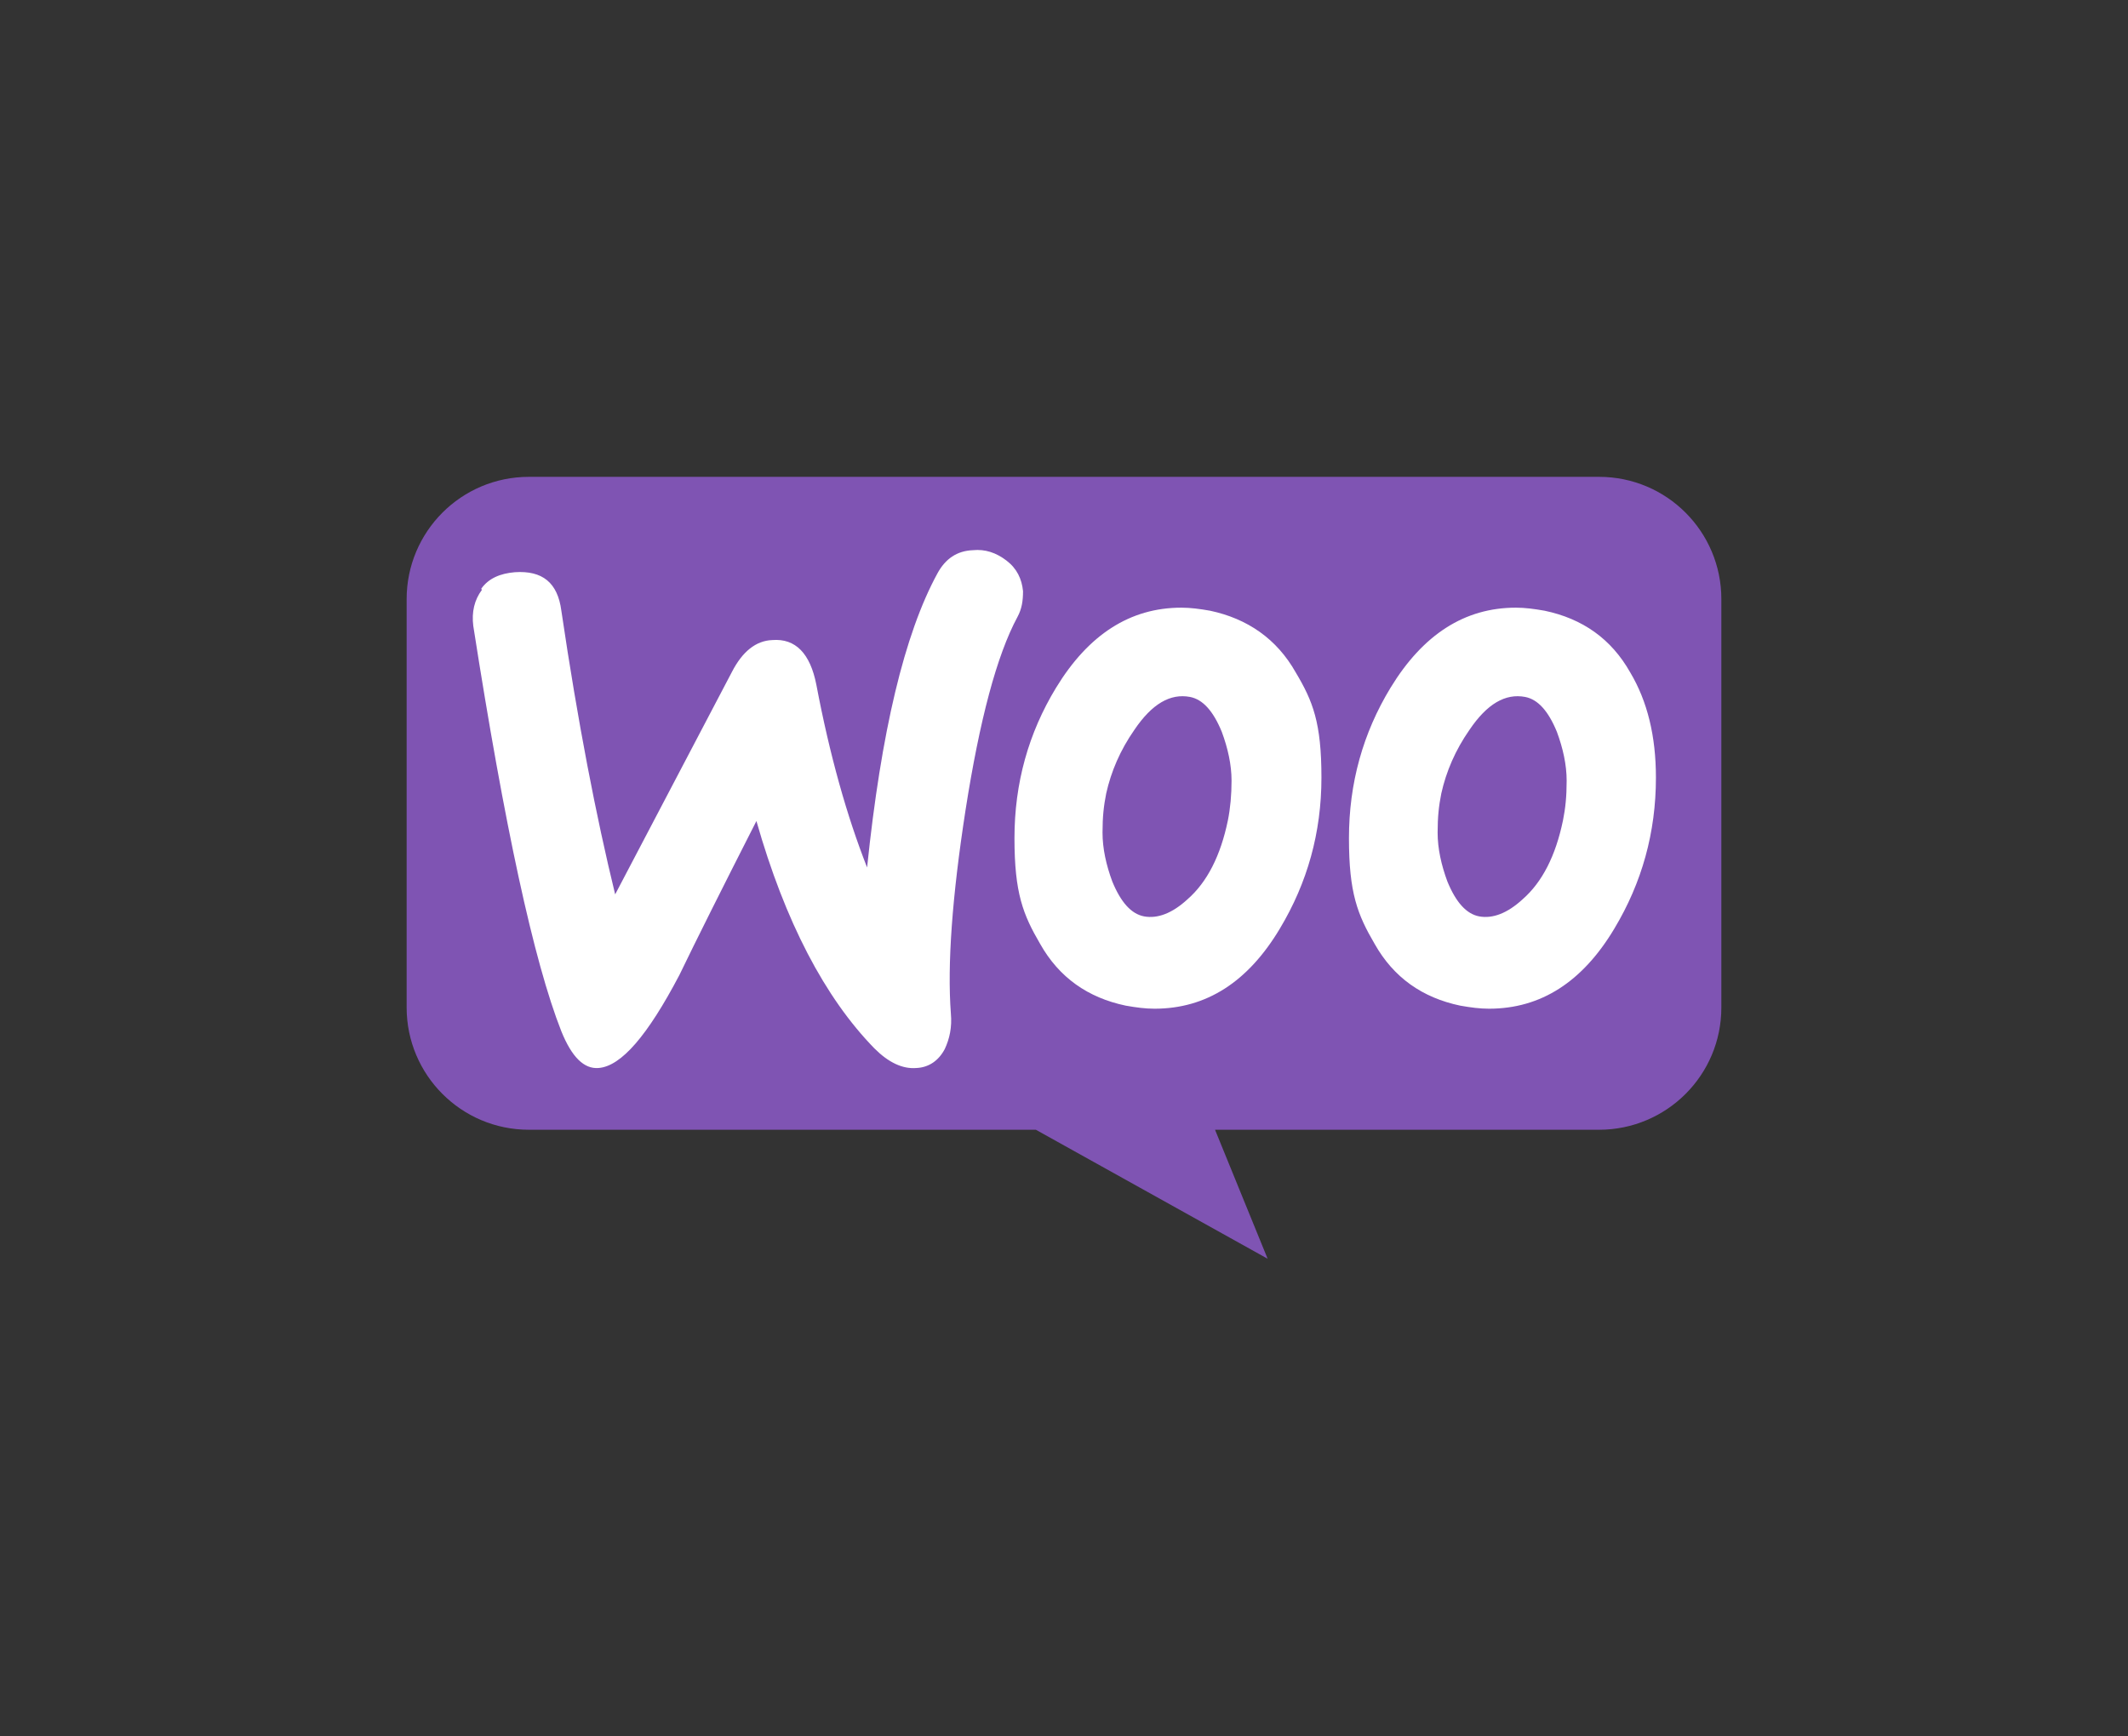
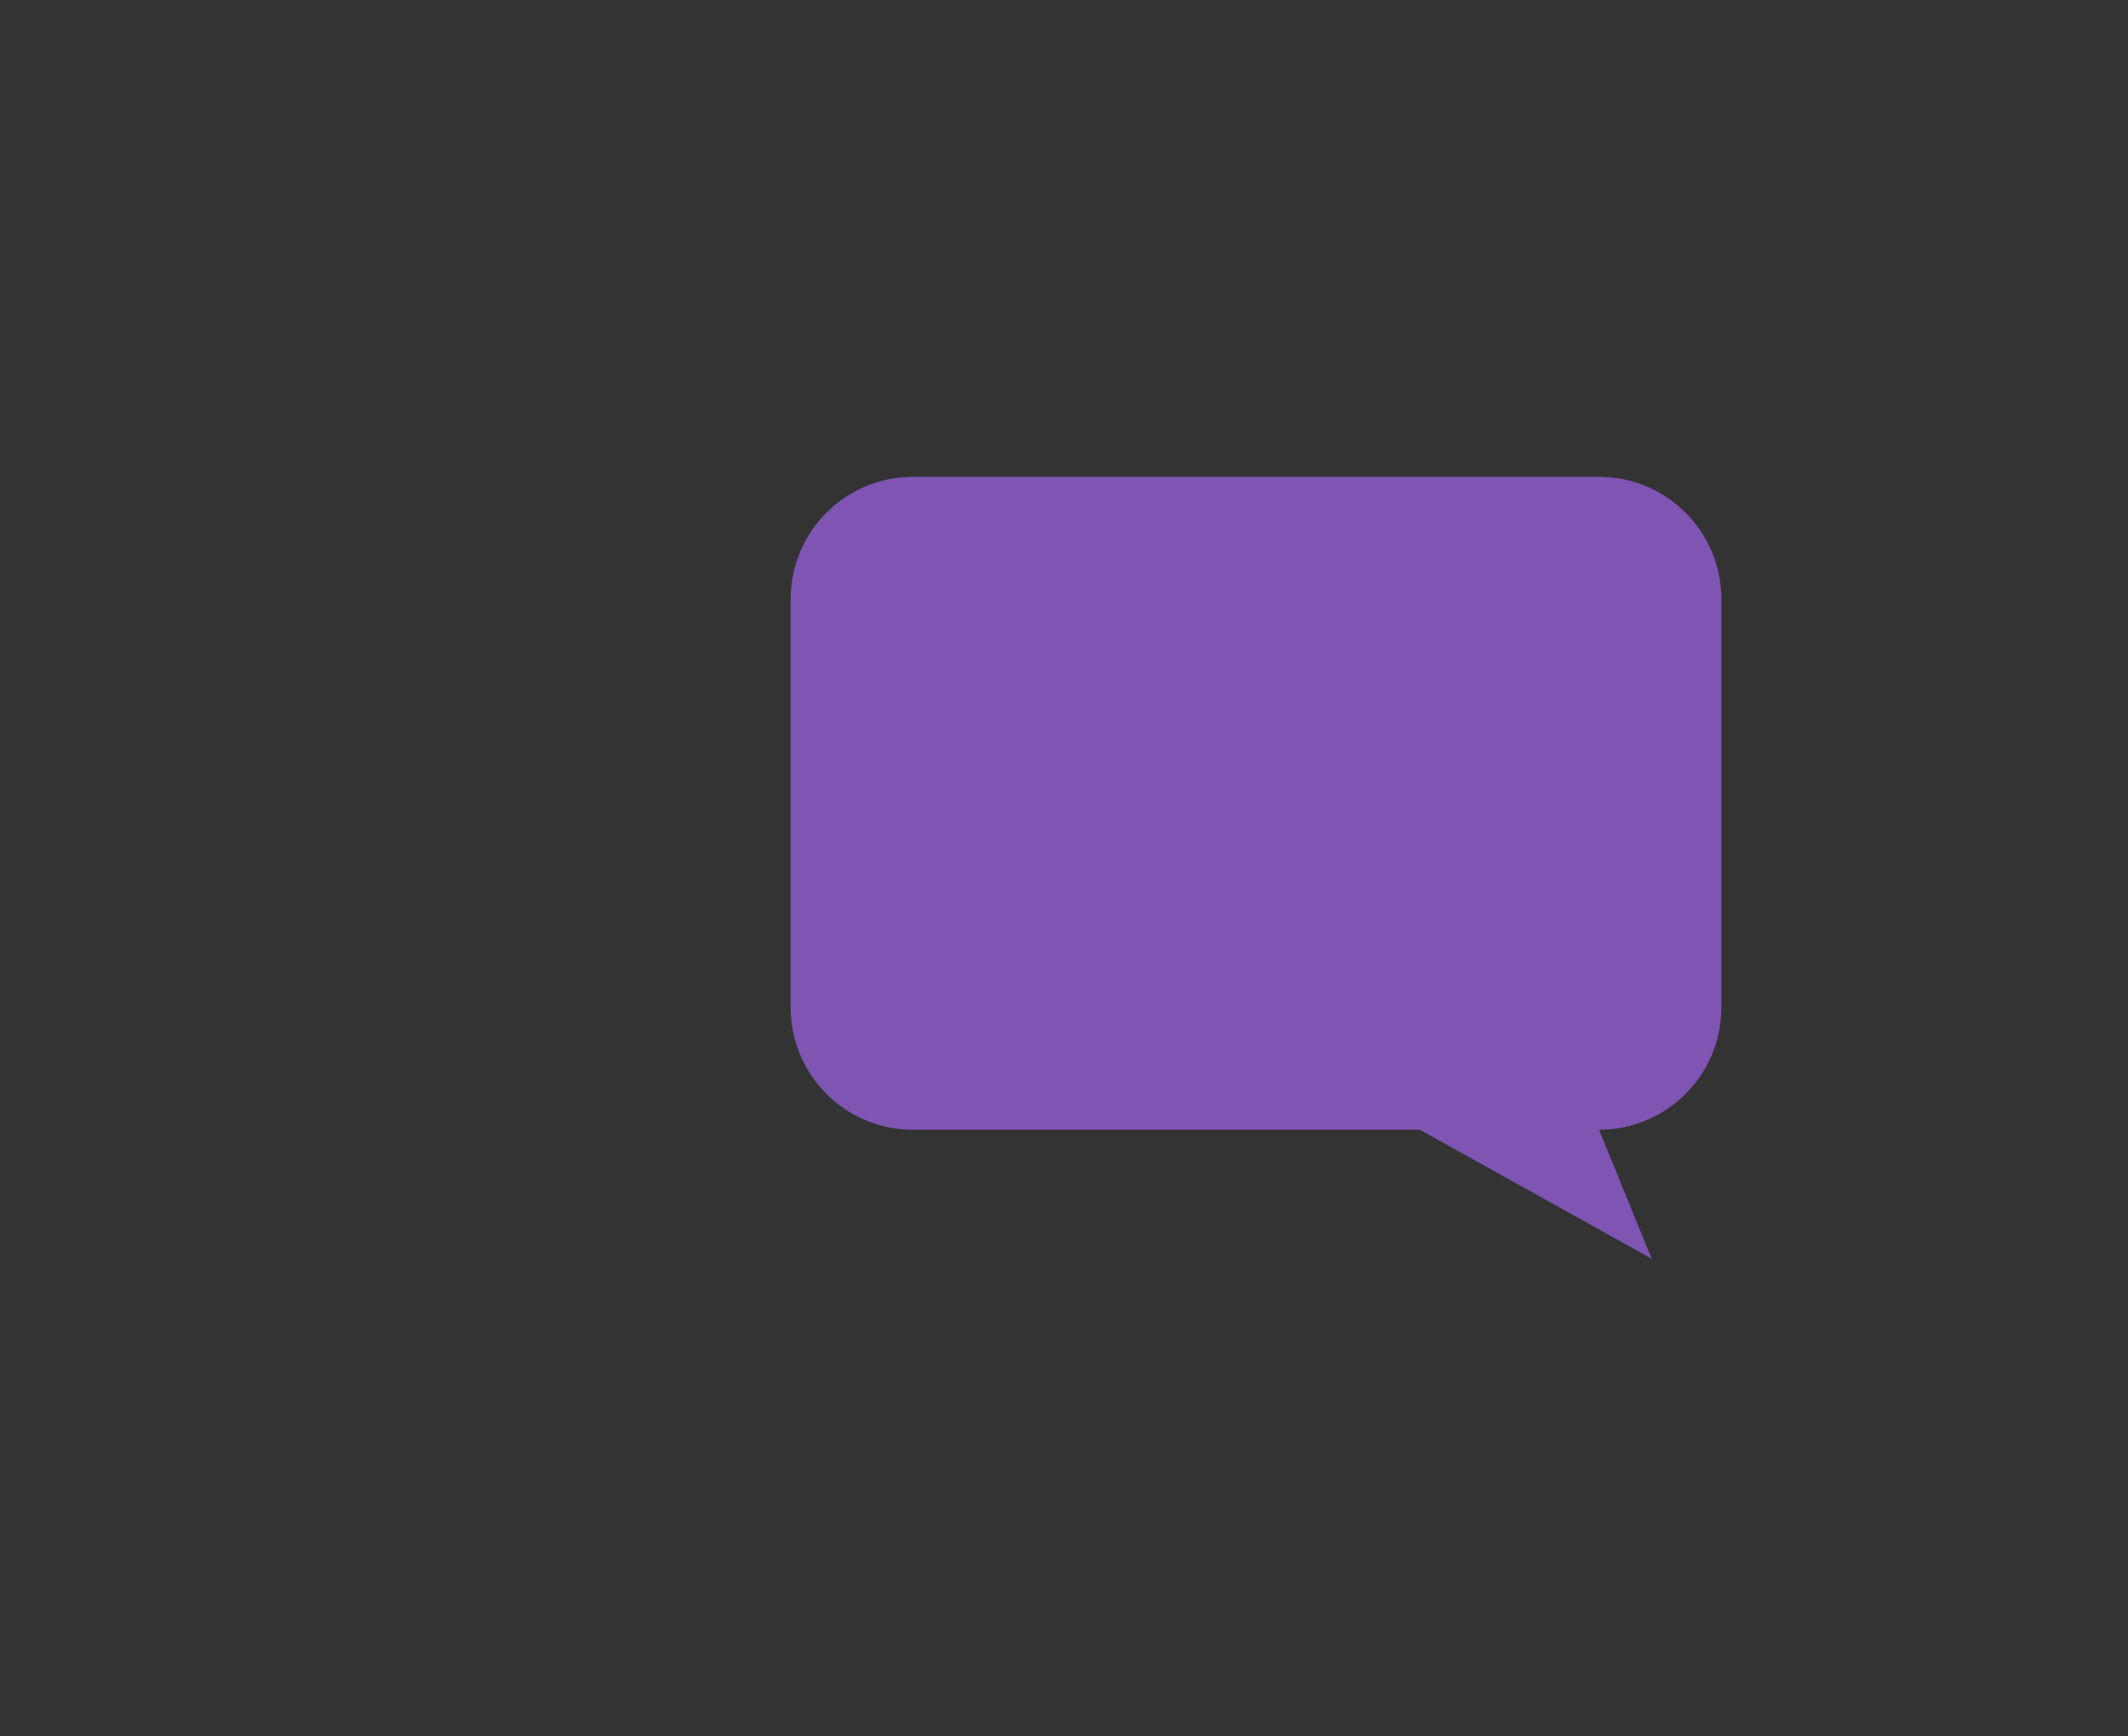
<svg xmlns="http://www.w3.org/2000/svg" version="1.1" viewBox="0 0 348 284">
  <rect x="0" y="0" width="348" height="284" fill="#333333" stroke="none" />
  <defs>
    <style>
      .cls-1 {
        fill: #fff;
      }

      .cls-2 {
        fill: #7f54b3;
      }
    </style>
  </defs>
  <g>
    <g id="Layer_1">
      <g>
-         <path class="cls-2" d="M86.5,78h175c11.1,0,20,9,20,20v66.8c0,11.1-9,20-20,20h-62.8l8.6,21.1-37.9-21.1h-82.9c-11.1,0-20-9-20-20v-66.8c0-11,8.9-20,20-20h0Z" />
-         <path class="cls-1" d="M78.7,96.3c1.2-1.7,3.1-2.5,5.5-2.7,4.5-.3,7,1.7,7.6,6.3,2.7,18.3,5.7,33.7,8.8,46.4l19.1-36.4c1.7-3.3,3.9-5.1,6.6-5.2,3.8-.3,6.2,2.2,7.2,7.3,2.2,11.6,5,21.5,8.3,29.9,2.3-22.2,6.1-38.2,11.5-48.1,1.3-2.4,3.2-3.7,5.8-3.8,2-.2,3.8.4,5.5,1.7,1.7,1.3,2.5,3,2.7,5,0,1.6-.2,2.9-.9,4.2-3.4,6.3-6.2,16.9-8.5,31.6-2.2,14.2-3,25.3-2.4,33.3.2,2.2-.2,4.1-1,5.8-1,1.9-2.6,3-4.6,3.1-2.3.2-4.6-.9-6.9-3.2-8.1-8.3-14.6-20.7-19.3-37.2-5.7,11.2-9.9,19.6-12.6,25.2-5.2,9.9-9.5,14.9-13.2,15.2-2.4.2-4.4-1.8-6.1-6-4.5-11.4-9.3-33.6-14.4-66.3-.3-2.3.2-4.3,1.4-5.9h0ZM266.6,110c-3.1-5.5-7.8-8.8-14-10.1-1.7-.3-3.2-.5-4.7-.5-8.4,0-15.2,4.4-20.5,13.1-4.5,7.4-6.8,15.6-6.8,24.6s1.4,12.5,4.2,17.3c3.1,5.5,7.8,8.8,14,10.1,1.7.3,3.2.5,4.7.5,8.5,0,15.3-4.4,20.5-13.1,4.5-7.5,6.8-15.7,6.8-24.7,0-6.8-1.4-12.5-4.2-17.2ZM255.6,134.2c-1.2,5.8-3.4,10.1-6.6,12.9-2.5,2.3-4.9,3.2-7.1,2.8-2.1-.4-3.8-2.3-5.2-5.7-1-2.7-1.6-5.4-1.6-8s.2-4.4.6-6.4c.8-3.6,2.3-7.1,4.6-10.4,2.9-4.3,5.9-6,9.1-5.4,2.1.4,3.8,2.3,5.2,5.7,1,2.7,1.6,5.4,1.6,8s-.2,4.5-.6,6.5h0ZM211.9,110c-3.1-5.5-7.9-8.8-14-10.1-1.7-.3-3.2-.5-4.7-.5-8.4,0-15.2,4.4-20.5,13.1-4.5,7.4-6.8,15.6-6.8,24.6s1.4,12.5,4.2,17.3c3.1,5.5,7.8,8.8,14,10.1,1.7.3,3.2.5,4.7.5,8.5,0,15.3-4.4,20.5-13.1,4.5-7.5,6.8-15.7,6.8-24.7s-1.4-12.5-4.2-17.2ZM200.8,134.2c-1.2,5.8-3.4,10.1-6.6,12.9-2.5,2.3-4.9,3.2-7.1,2.8-2.1-.4-3.8-2.3-5.2-5.7-1-2.7-1.6-5.4-1.6-8s.2-4.4.6-6.4c.8-3.6,2.3-7.1,4.6-10.4,2.9-4.3,5.9-6,9.1-5.4,2.1.4,3.8,2.3,5.2,5.7,1,2.7,1.6,5.4,1.6,8,0,2.3-.2,4.5-.6,6.5h0Z" />
+         <path class="cls-2" d="M86.5,78h175c11.1,0,20,9,20,20v66.8c0,11.1-9,20-20,20l8.6,21.1-37.9-21.1h-82.9c-11.1,0-20-9-20-20v-66.8c0-11,8.9-20,20-20h0Z" />
      </g>
    </g>
  </g>
</svg>